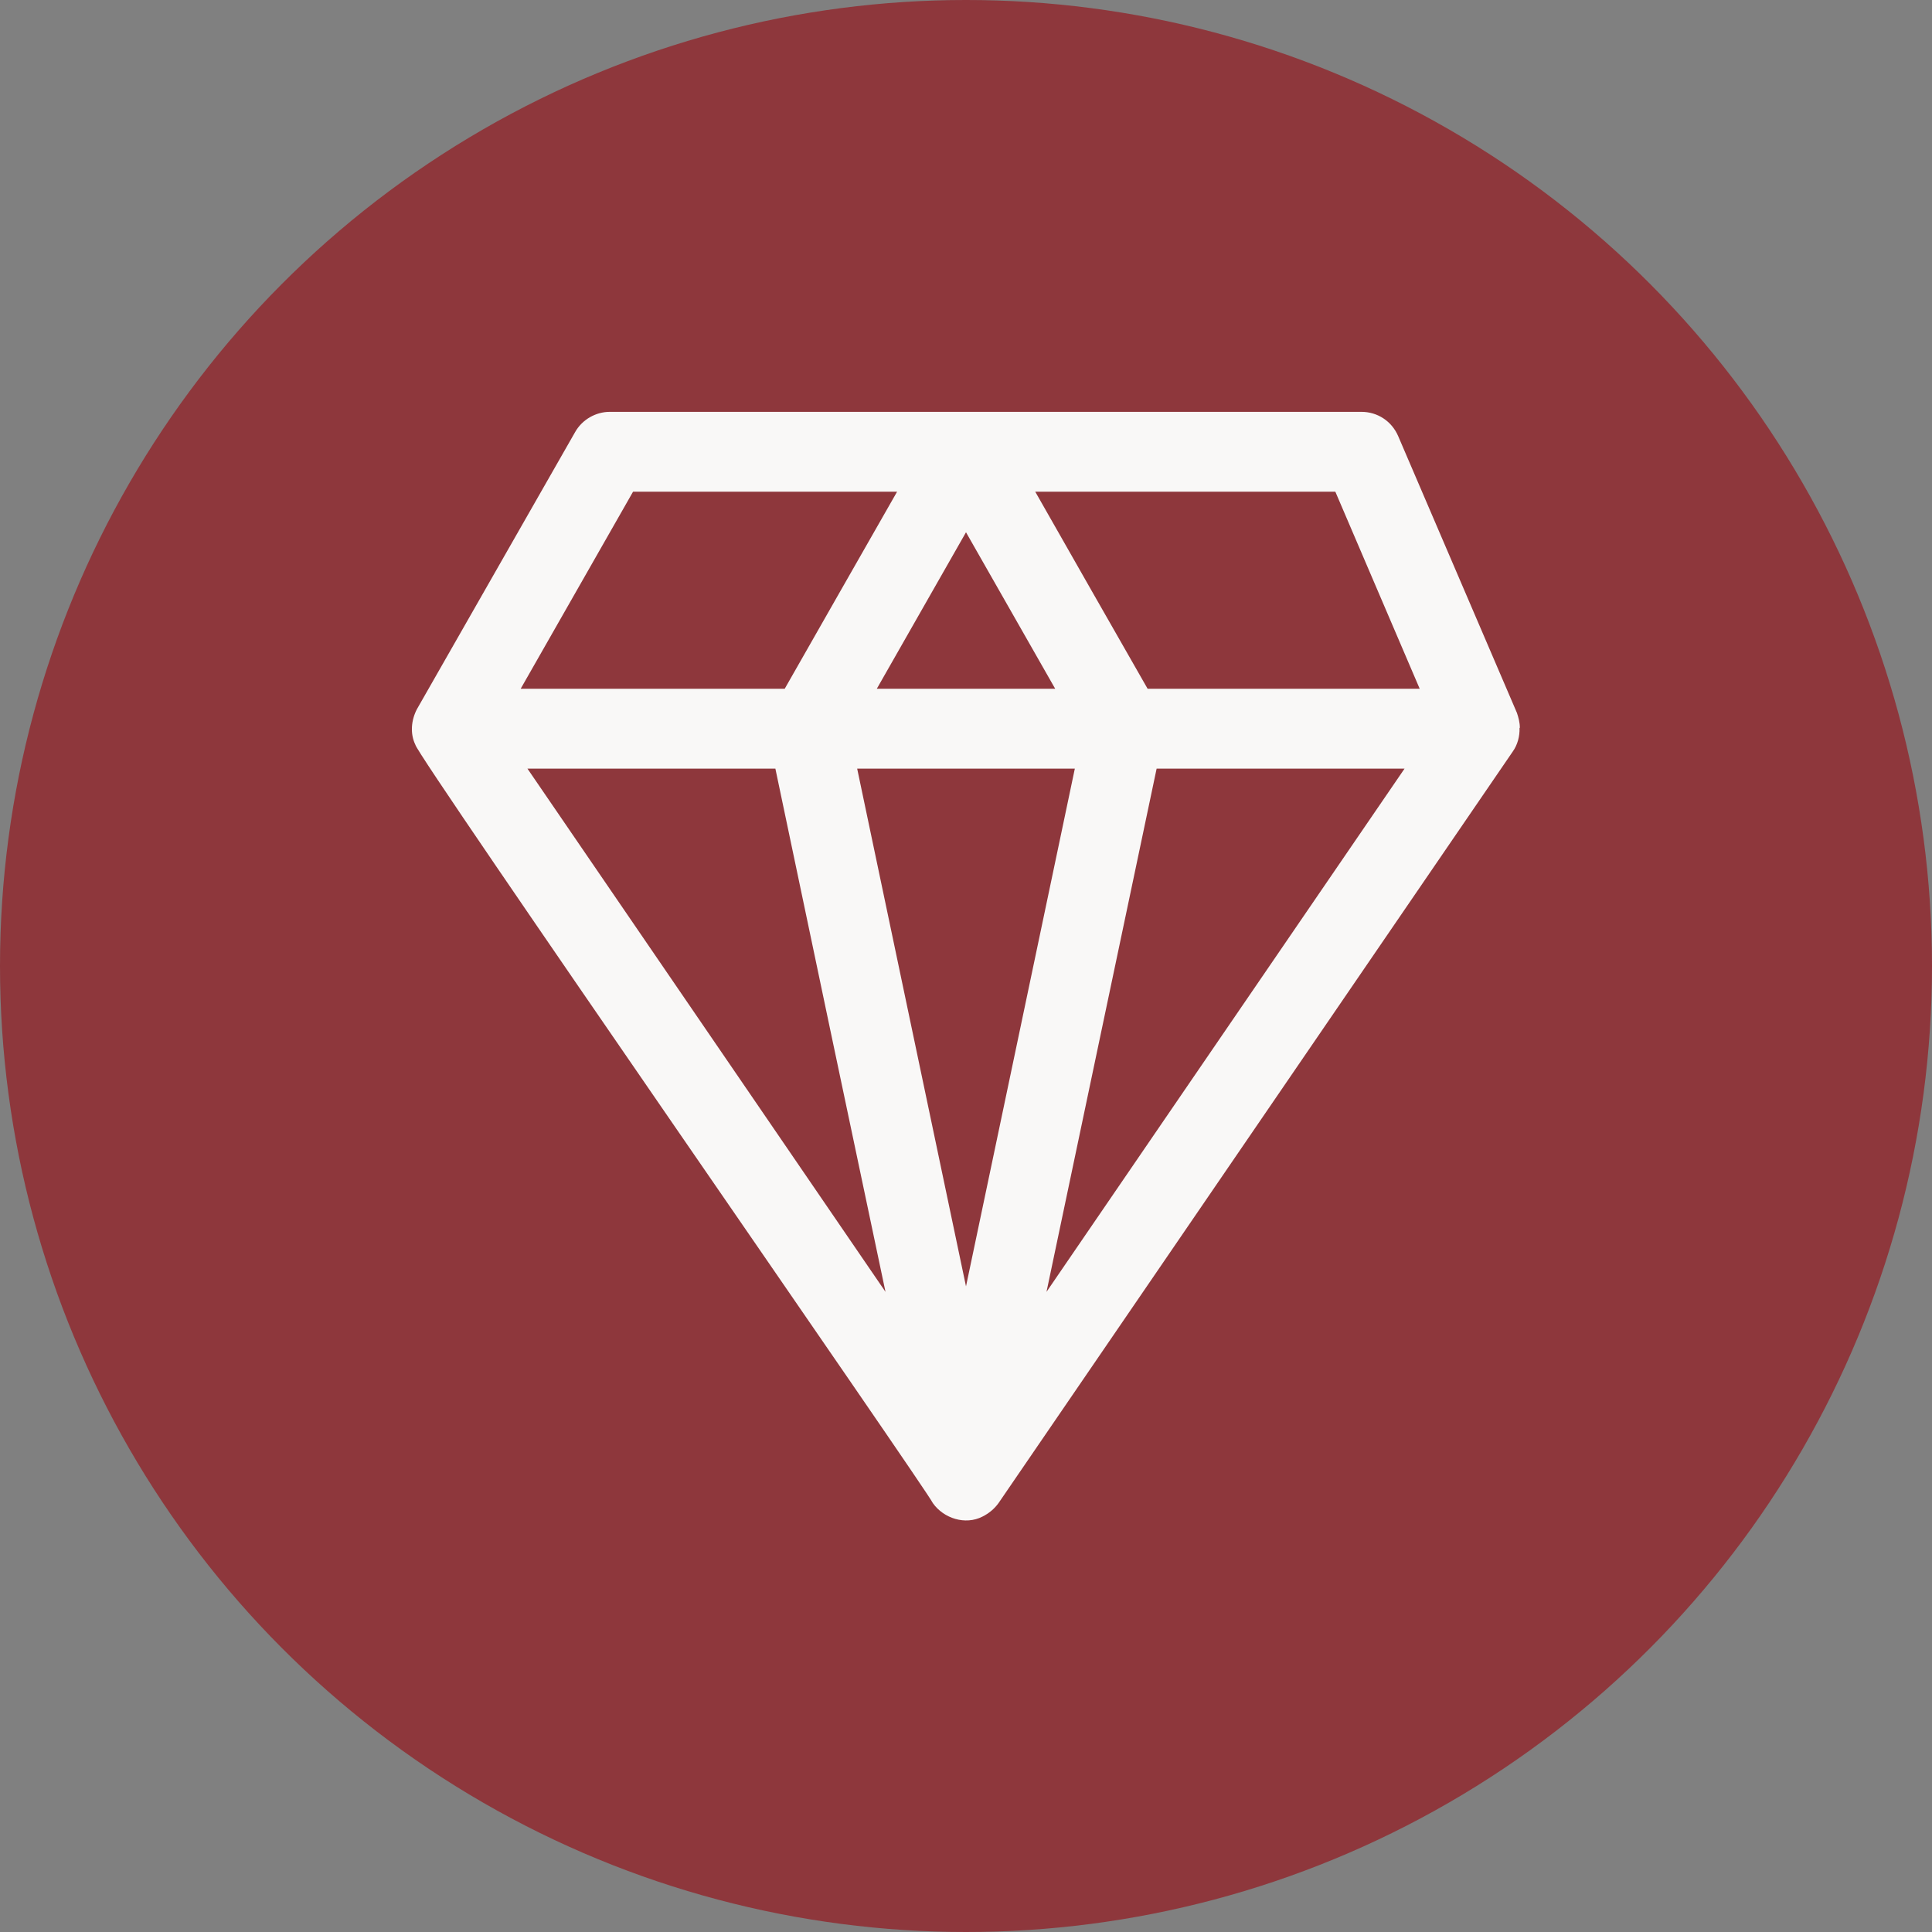
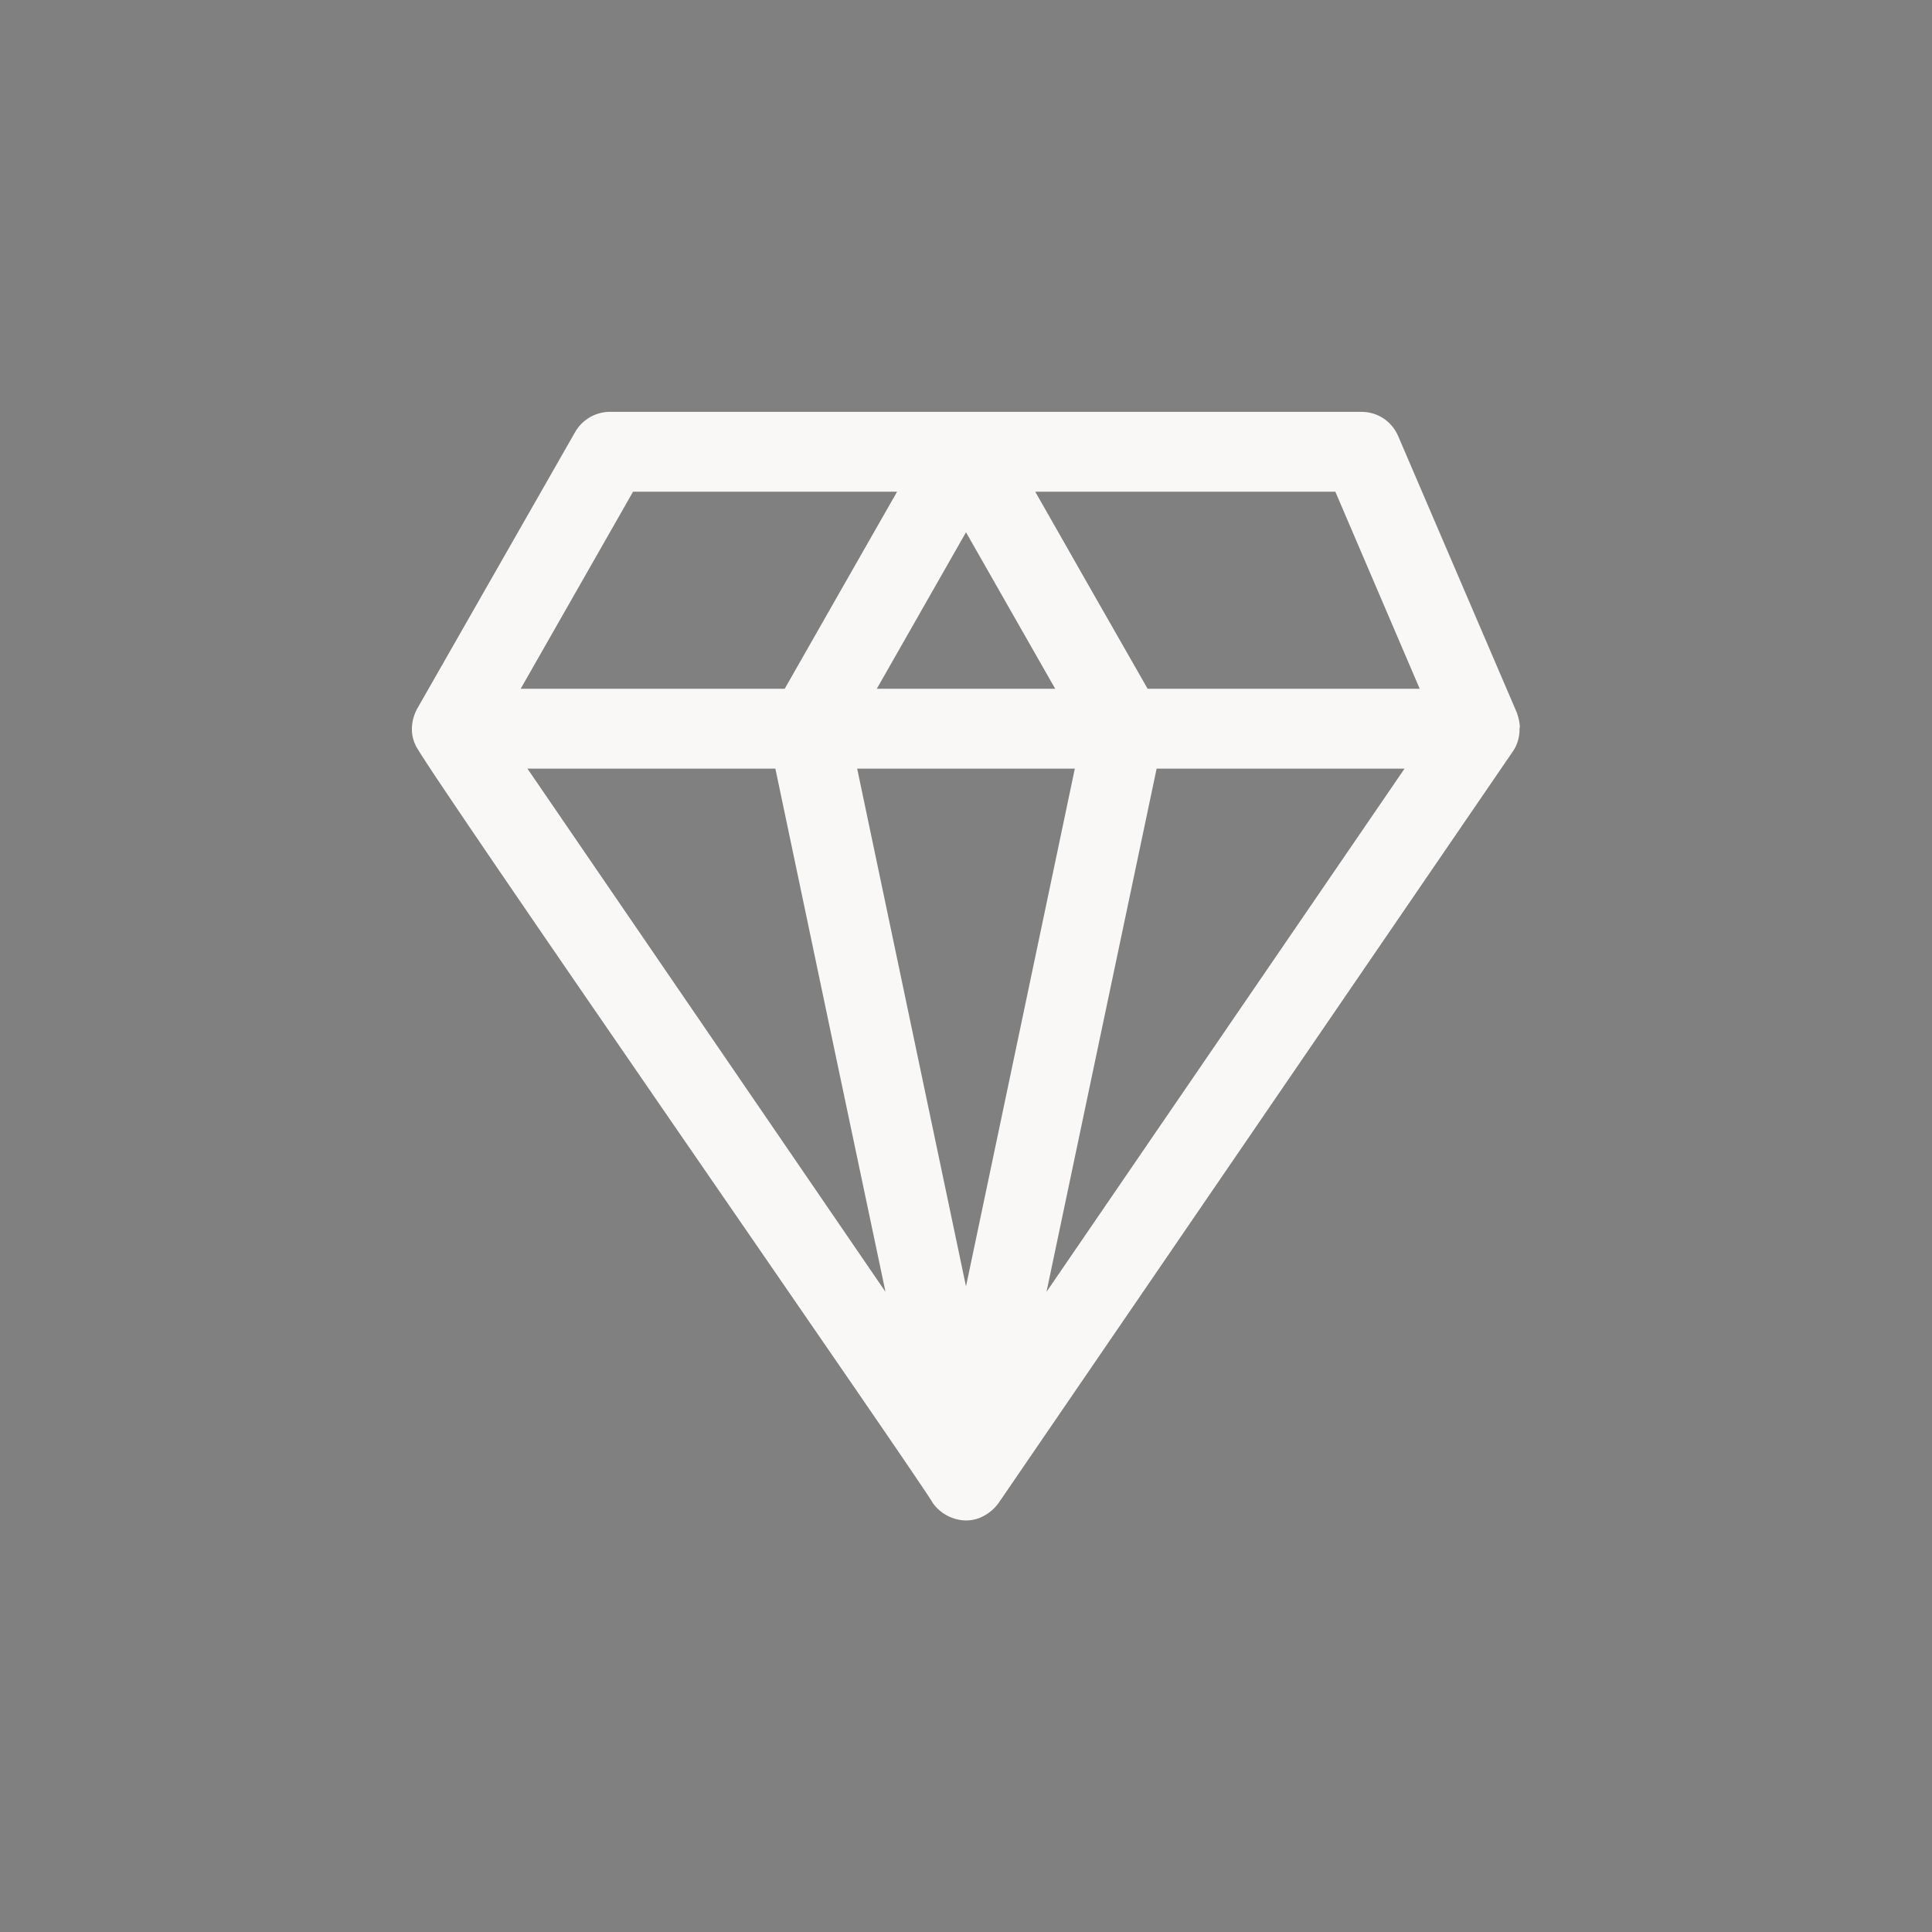
<svg xmlns="http://www.w3.org/2000/svg" id="Layer_1" data-name="Layer 1" viewBox="0 0 60 60">
  <rect x="0" y="0" width="60" height="60" fill="#808080" stroke="none" />
  <defs>
    <style>
      .cls-1 {
        fill: #8e373c;
      }

      .cls-2 {
        fill: #f9f8f7;
      }
    </style>
  </defs>
-   <circle class="cls-1" cx="30" cy="30" r="30" />
-   <path class="cls-2" d="M47.2,22.6c0-.16-.04-.31-.09-.46l-3.69-8.6c-.2-.46-.64-.75-1.14-.75h-23.34c-.44,0-.86.24-1.08.63l-4.91,8.6c-.18.34-.22.76-.05,1.11.01.29,15.99,23.29,16.07,23.55.34.48,1.01.69,1.54.42.2-.1.37-.24.5-.42,0,0,15.97-23.34,15.97-23.34.15-.21.22-.48.21-.73ZM41.47,15.27l2.62,6.12h-8.45c-.43-.75-3.01-5.27-3.49-6.12h9.33ZM32.78,21.39h-5.55l2.77-4.86,2.77,4.86ZM33.38,23.87l-3.38,16.08-3.38-16.08h6.77ZM19.66,15.27h8.2c-.5.88-3.05,5.34-3.49,6.12h-8.2l3.49-6.12ZM24.08,23.87c.84,4.01,2.58,12.28,3.42,16.25l-11.12-16.25h7.7ZM32.5,40.12c.83-3.96,2.58-12.25,3.42-16.25h7.7l-11.12,16.25Z" />
+   <path class="cls-2" d="M47.2,22.6c0-.16-.04-.31-.09-.46l-3.69-8.6c-.2-.46-.64-.75-1.14-.75h-23.34c-.44,0-.86.24-1.08.63l-4.91,8.6c-.18.34-.22.76-.05,1.11.01.29,15.99,23.29,16.07,23.55.34.48,1.01.69,1.54.42.2-.1.37-.24.5-.42,0,0,15.97-23.34,15.97-23.34.15-.21.22-.48.21-.73M41.47,15.27l2.62,6.12h-8.45c-.43-.75-3.01-5.27-3.49-6.12h9.33ZM32.78,21.39h-5.55l2.77-4.86,2.77,4.86ZM33.38,23.87l-3.38,16.08-3.38-16.08h6.77ZM19.66,15.27h8.2c-.5.88-3.05,5.34-3.49,6.12h-8.2l3.49-6.12ZM24.08,23.87c.84,4.01,2.58,12.28,3.42,16.25l-11.12-16.25h7.7ZM32.5,40.12c.83-3.96,2.58-12.25,3.42-16.25h7.7l-11.12,16.25Z" />
</svg>